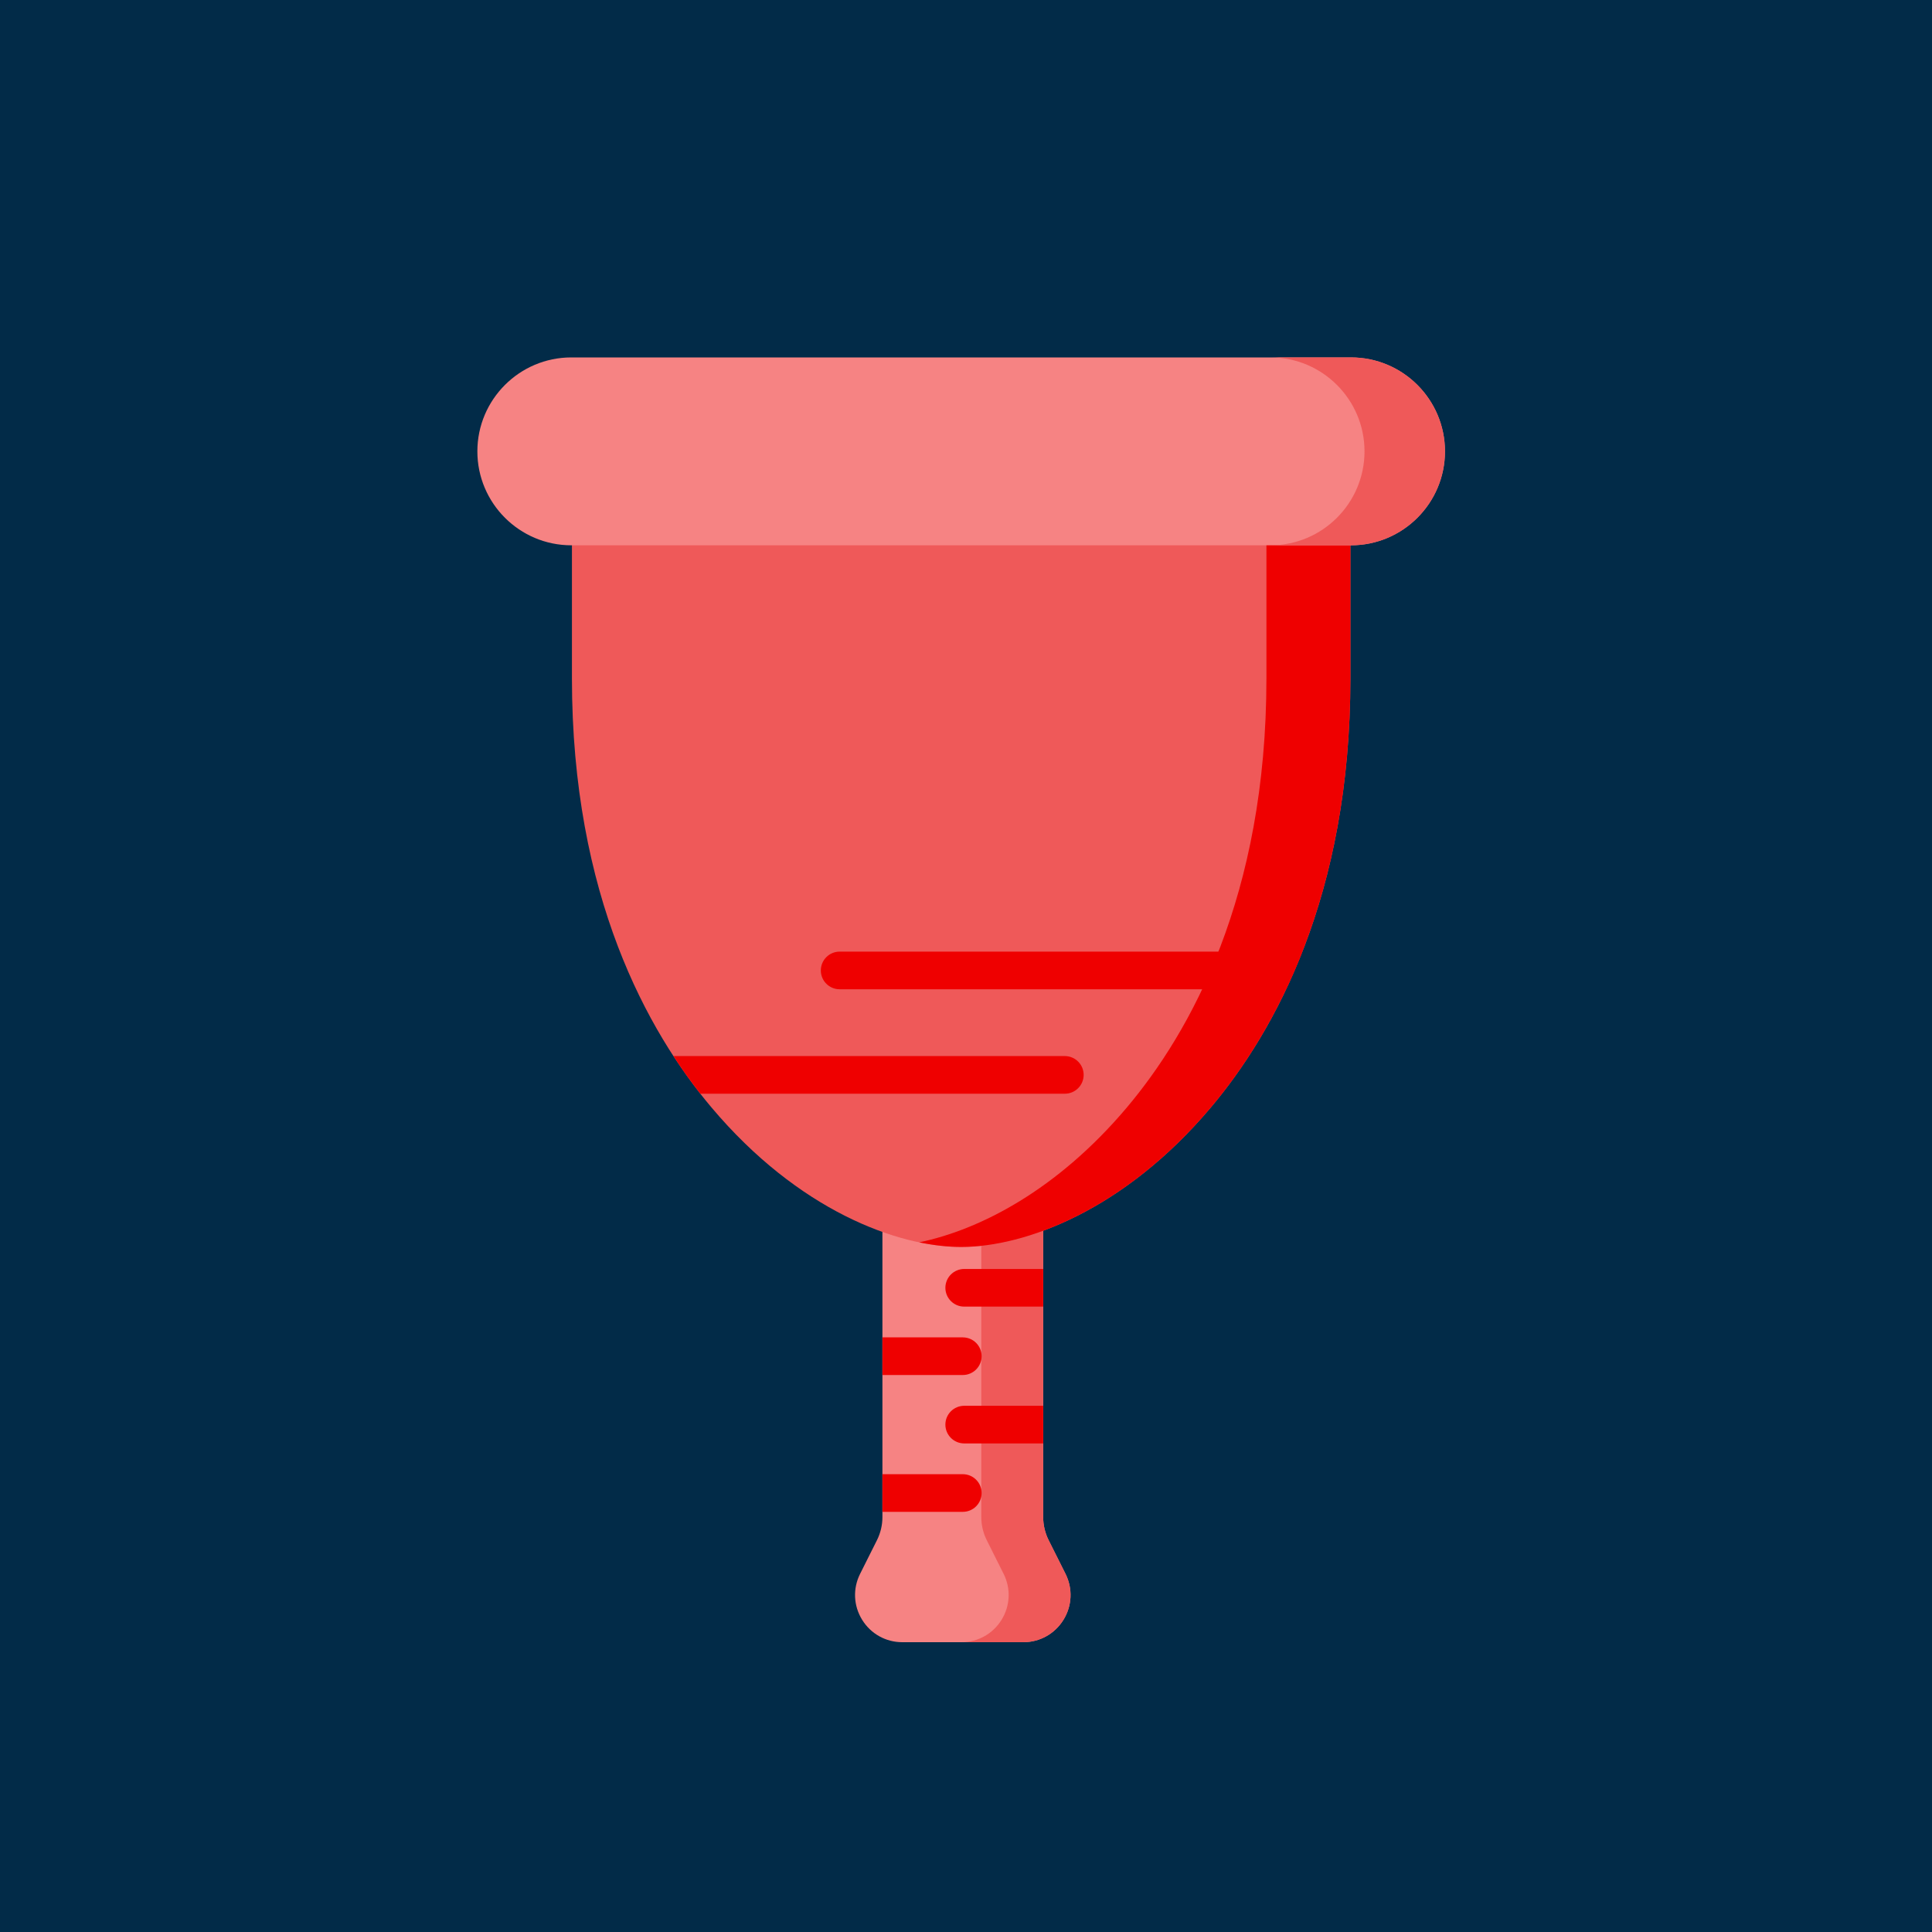
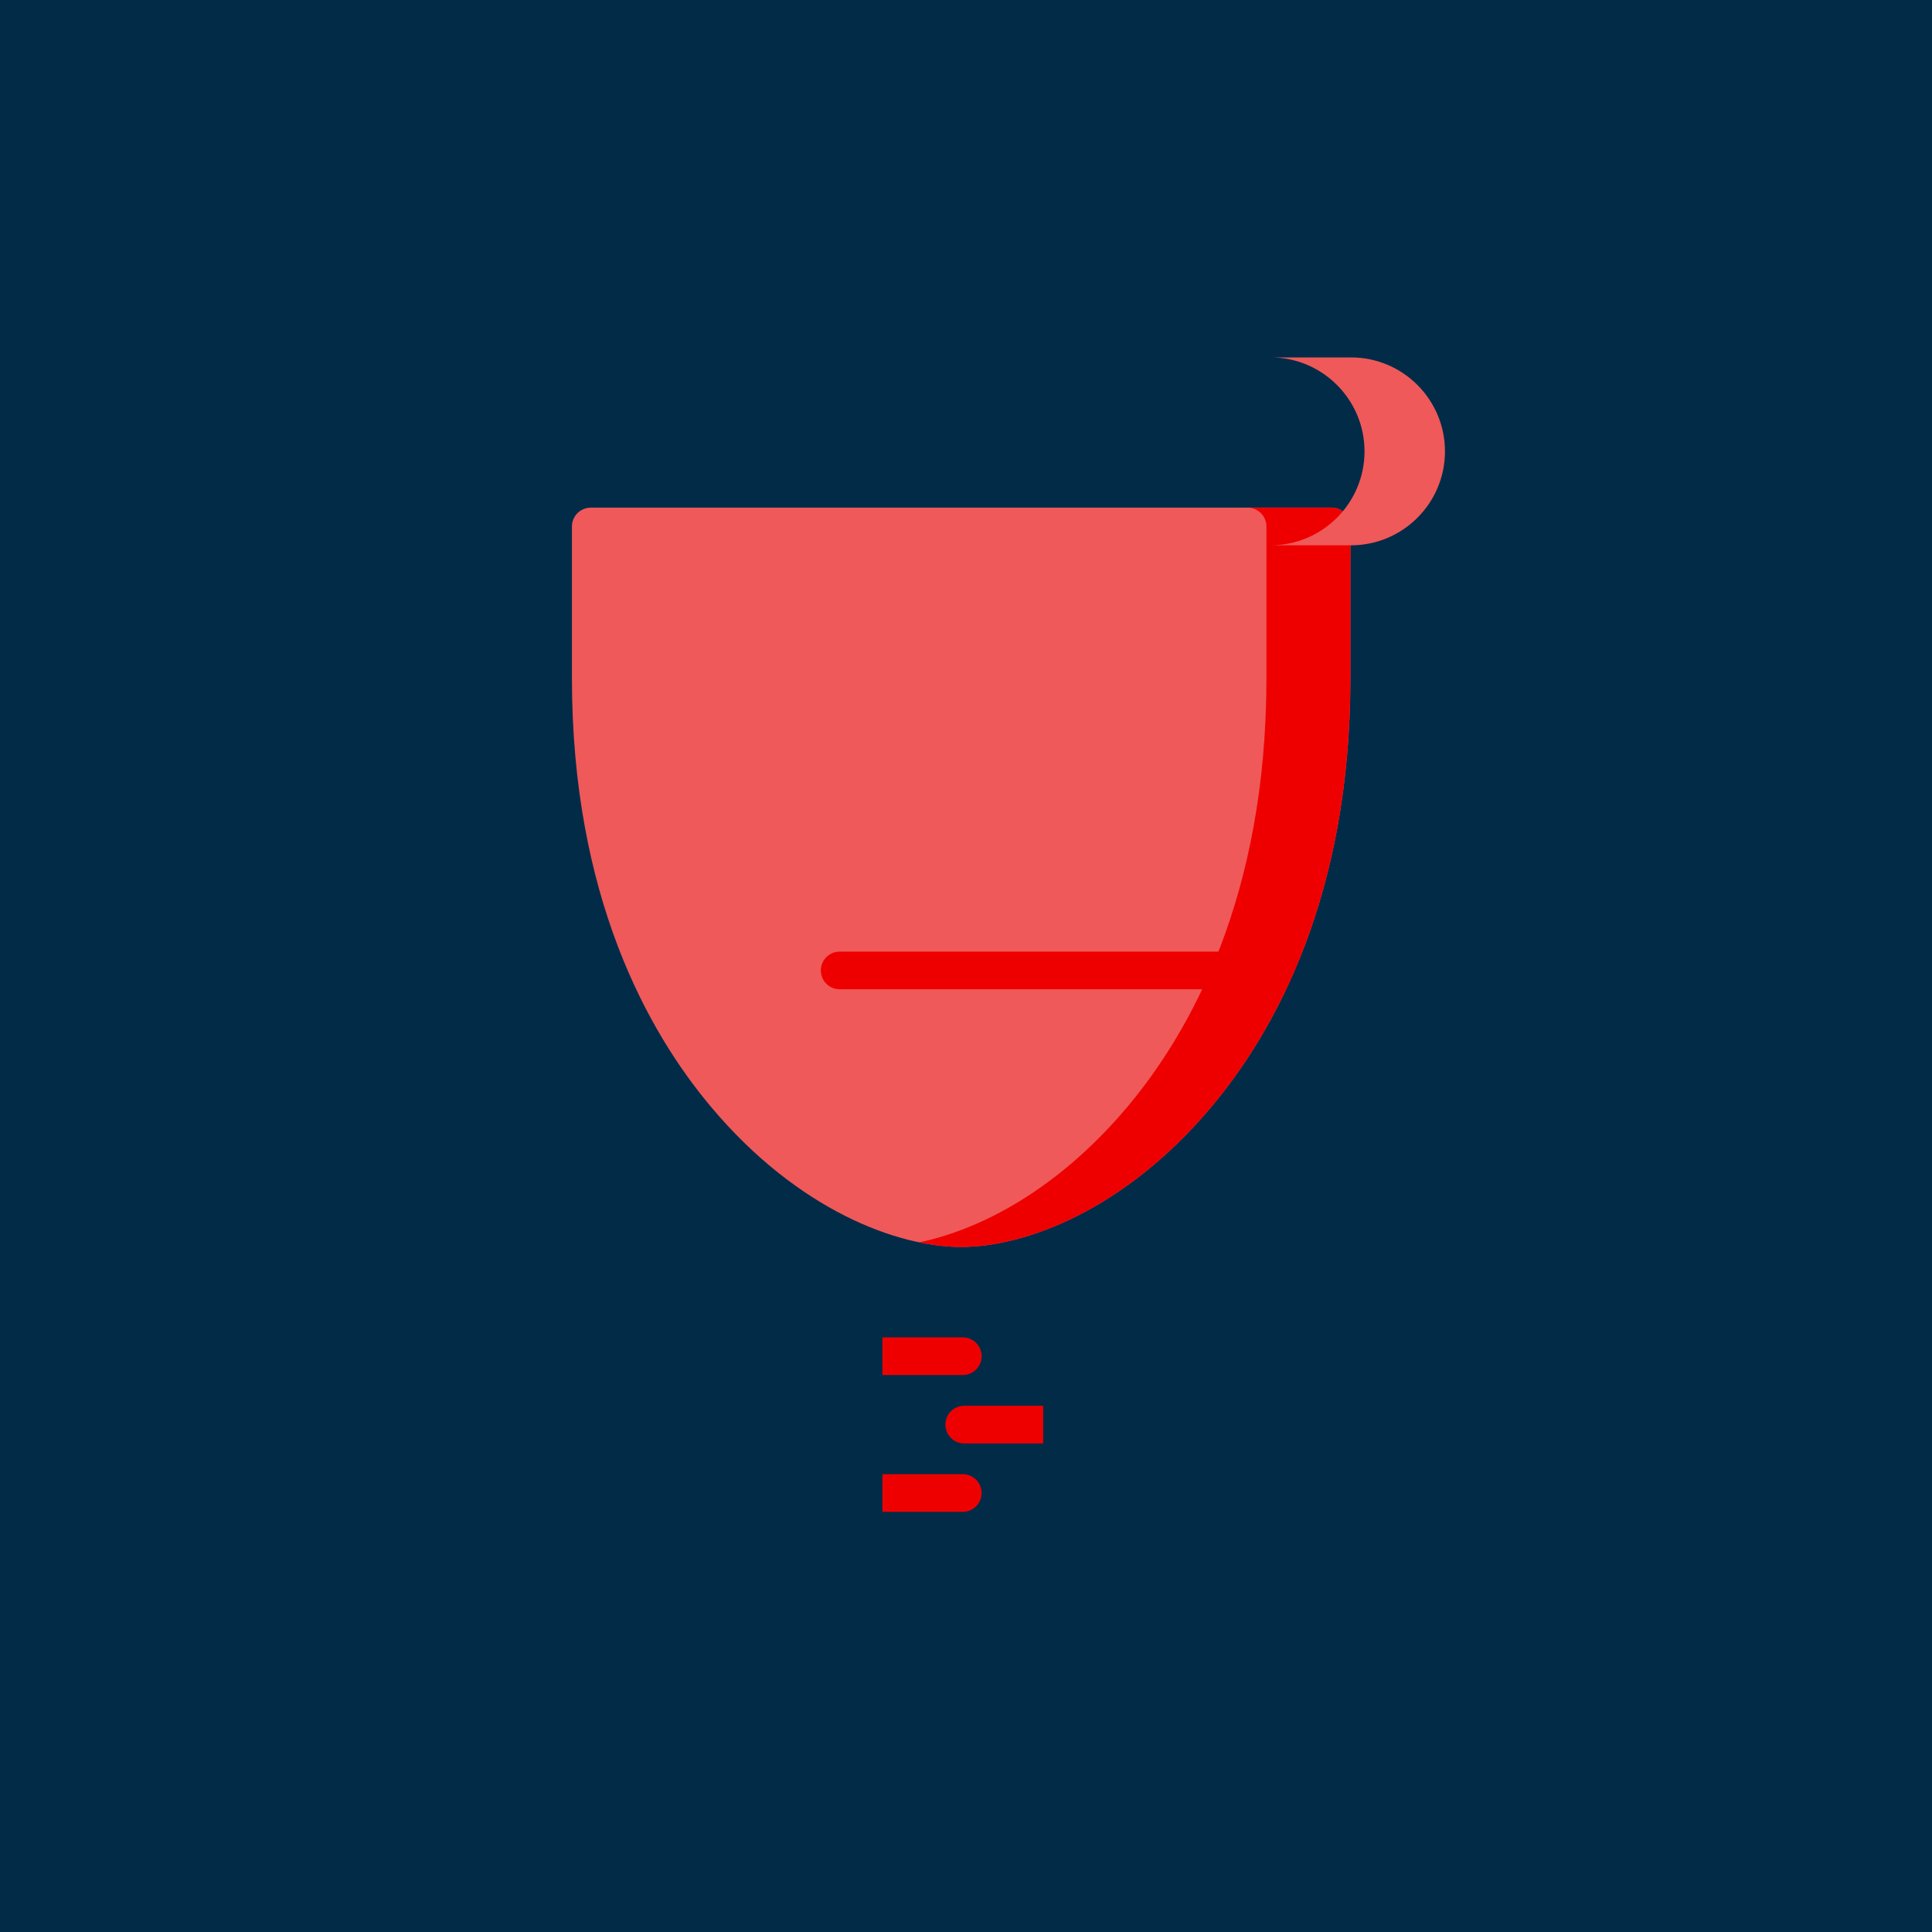
<svg xmlns="http://www.w3.org/2000/svg" width="200" height="200" viewBox="0 0 200 200" fill="none">
  <rect width="200" height="200" fill="#022B48" />
-   <path d="M110.302 162.926L108.554 159.436C108.185 158.699 107.99 157.874 107.99 157.051V126.019C107.99 125.397 107.693 124.812 107.19 124.445C106.687 124.078 106.04 123.973 105.447 124.163C103.325 124.843 101.324 125.187 99.5 125.187C97.769 125.187 95.874 124.876 93.866 124.262C93.275 124.081 92.634 124.191 92.138 124.559C91.641 124.926 91.348 125.507 91.348 126.125V157.051C91.348 157.874 91.153 158.699 90.784 159.436L89.036 162.926C88.272 164.452 88.351 166.229 89.248 167.681C90.144 169.133 91.698 170 93.404 170H105.933C107.639 170 109.194 169.133 110.09 167.681C110.987 166.229 111.066 164.452 110.302 162.926Z" fill="#F68383" />
-   <path d="M110.302 162.926L108.553 159.436C108.185 158.699 107.99 157.874 107.99 157.051V126.019C107.99 125.397 107.693 124.812 107.19 124.445C106.687 124.078 106.039 123.973 105.447 124.163C104.015 124.622 102.64 124.924 101.336 125.075C101.494 125.36 101.583 125.683 101.583 126.019V157.051C101.583 157.874 101.778 158.699 102.147 159.435L103.895 162.926C104.659 164.451 104.58 166.229 103.683 167.681C102.787 169.133 101.233 170 99.526 170H105.933C107.639 170 109.194 169.133 110.09 167.681C110.987 166.229 111.066 164.452 110.302 162.926Z" fill="#EF5959" />
-   <path d="M99.814 135.26H107.99V131.364H99.814C98.738 131.364 97.866 132.236 97.866 133.312C97.866 134.388 98.738 135.26 99.814 135.26Z" fill="#EF0000" />
  <path d="M99.669 152.608H91.348V156.505H99.669C100.745 156.505 101.617 155.633 101.617 154.556C101.617 153.48 100.745 152.608 99.669 152.608Z" fill="#EF0000" />
  <path d="M107.99 145.527H99.814C98.738 145.527 97.866 146.399 97.866 147.475C97.866 148.551 98.738 149.423 99.814 149.423H107.99V145.527Z" fill="#EF0000" />
  <path d="M91.348 142.341H99.669C100.745 142.341 101.617 141.469 101.617 140.393C101.617 139.317 100.745 138.445 99.669 138.445H91.348V142.341Z" fill="#EF0000" />
  <path d="M137.845 52.552H61.155C60.079 52.552 59.207 53.424 59.207 54.501V70.222C59.207 92.765 67.062 106.821 73.652 114.642C82.624 125.29 92.887 129.084 99.5 129.084C106.113 129.084 116.376 125.29 125.348 114.642C131.938 106.821 139.793 92.765 139.793 70.222V54.501C139.793 53.425 138.921 52.552 137.845 52.552Z" fill="#EF5959" />
  <path d="M137.845 52.552H129.152C130.228 52.552 131.1 53.424 131.1 54.501V70.222C131.1 92.765 123.245 106.821 116.655 114.642C109.469 123.17 101.457 127.299 95.154 128.606C96.721 128.931 98.184 129.084 99.5 129.084C106.113 129.084 116.376 125.29 125.348 114.641C131.938 106.82 139.793 92.765 139.793 70.222V54.501C139.793 53.425 138.921 52.552 137.845 52.552Z" fill="#EF0000" />
-   <path d="M139.858 37H59.142C53.78 37 49.417 41.362 49.417 46.725C49.417 52.087 53.78 56.449 59.142 56.449H139.858C145.22 56.449 149.583 52.087 149.583 46.725C149.583 41.362 145.22 37 139.858 37Z" fill="#F68383" />
  <path d="M139.858 37H131.529C136.891 37 141.254 41.362 141.254 46.725C141.254 52.087 136.891 56.449 131.529 56.449H139.858C145.22 56.449 149.583 52.087 149.583 46.725C149.583 41.362 145.22 37 139.858 37Z" fill="#EF5959" />
-   <path d="M110.23 109.324H69.714C70.64 110.747 71.576 112.045 72.499 113.221H110.23C111.307 113.221 112.179 112.349 112.179 111.272C112.179 110.196 111.306 109.324 110.23 109.324Z" fill="#EF0000" />
  <path d="M134.821 98.512H86.92C85.844 98.512 84.972 99.384 84.972 100.461C84.972 101.537 85.844 102.409 86.92 102.409H133.139C133.723 101.174 134.286 99.876 134.821 98.512Z" fill="#EF0000" />
</svg>